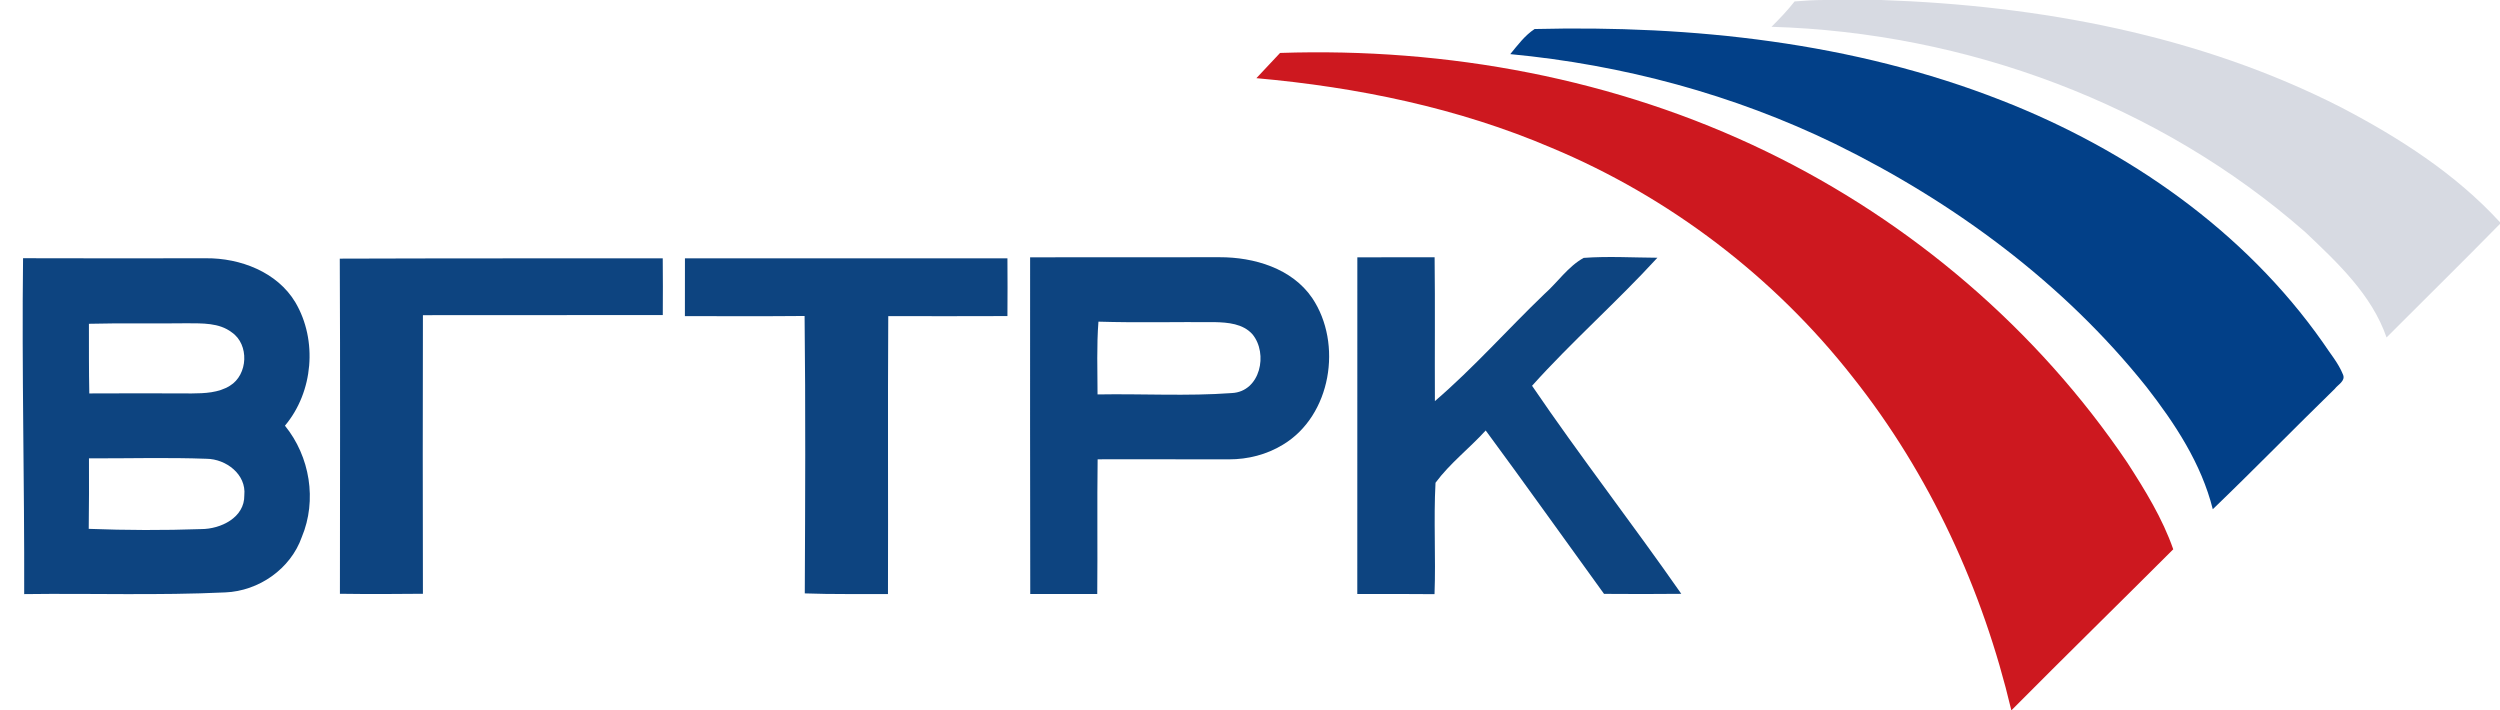
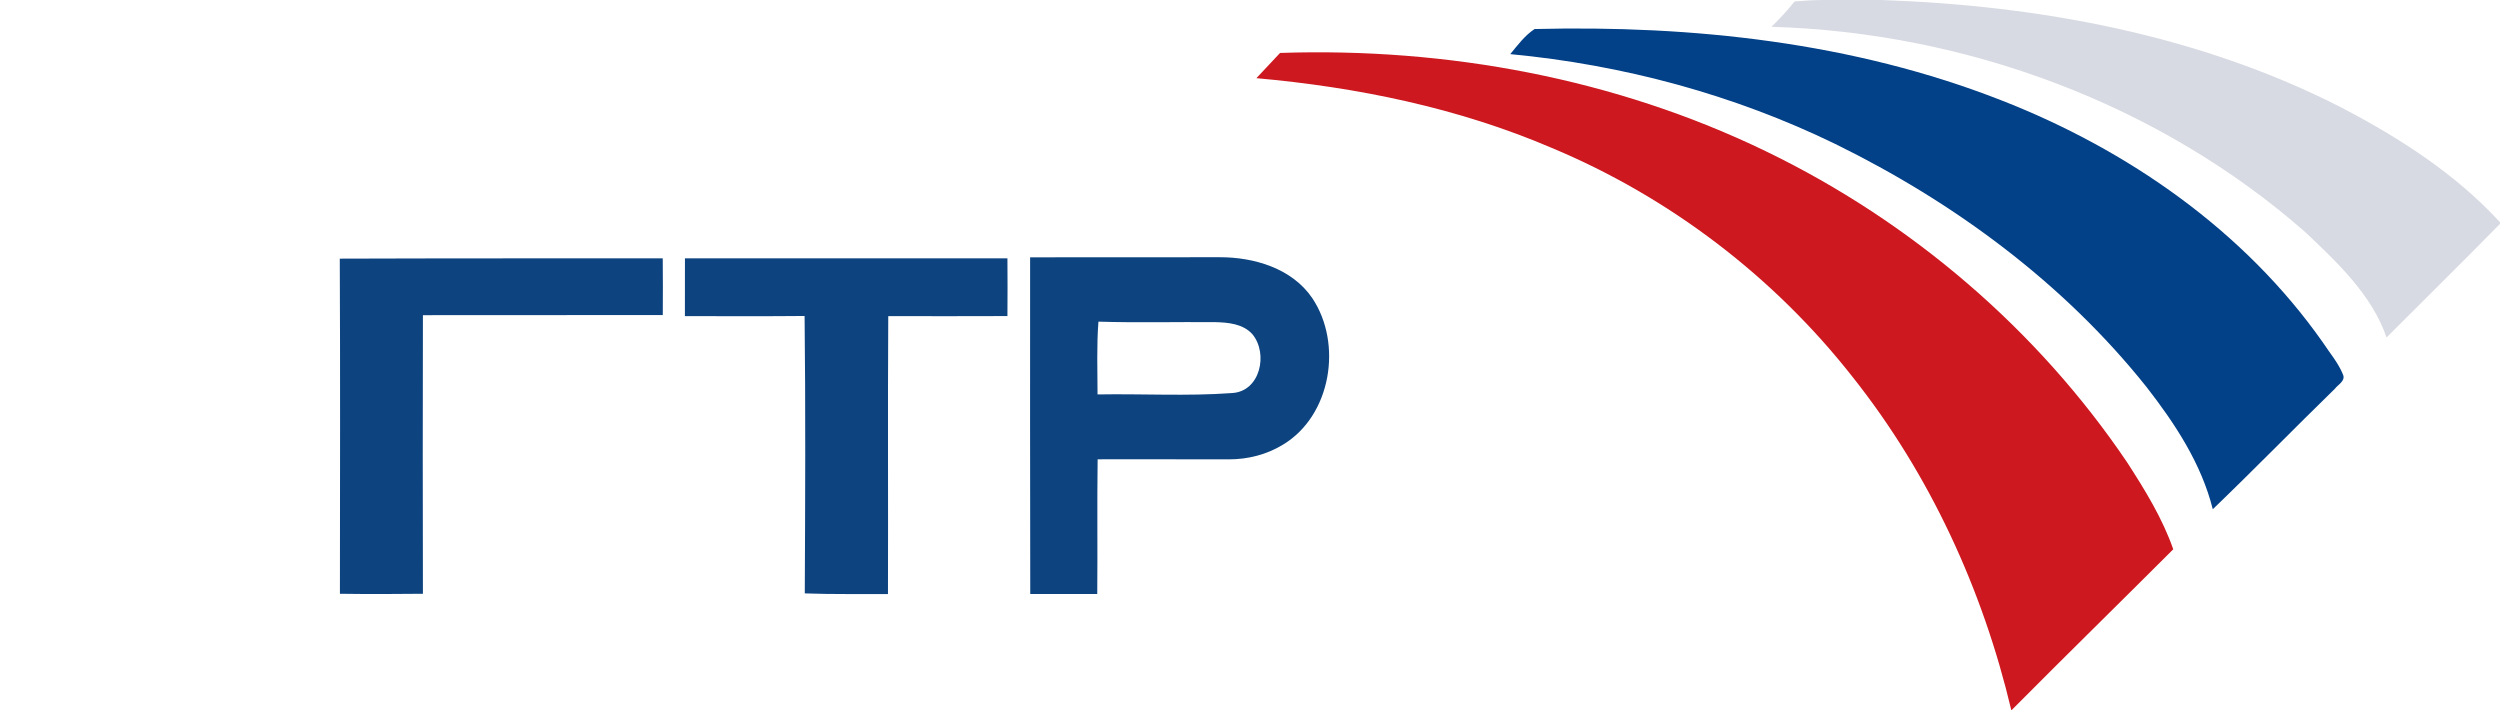
<svg xmlns="http://www.w3.org/2000/svg" xmlns:ns1="http://www.inkscape.org/namespaces/inkscape" xmlns:ns2="http://sodipodi.sourceforge.net/DTD/sodipodi-0.dtd" width="528pt" height="150pt" viewBox="0 0 528 150" version="1.1" id="svg3100" ns1:version="0.48.5 r10040" ns2:docname="Russia TV channel old logo.svg">
  <defs id="defs3126" />
  <ns2:namedview pagecolor="#ffffff" bordercolor="#666666" borderopacity="1" objecttolerance="10" gridtolerance="10" guidetolerance="10" ns1:pageopacity="0" ns1:pageshadow="2" ns1:window-width="1366" ns1:window-height="706" id="namedview3124" showgrid="false" ns1:zoom="0.64603847" ns1:cx="330" ns1:cy="93.75" ns1:window-x="-8" ns1:window-y="-8" ns1:window-maximized="1" ns1:current-layer="svg3100" />
  <g id="#000000ff" />
  <g id="#d7dae2ff">
    <path fill="#d7dae2" opacity="1.00" d=" M 385.30 0.00 L 397.32 0.00 C 430.73 1.15 464.52 7.39 494.49 22.70 C 506.73 29.10 518.60 36.69 528.00 46.94 L 528.00 47.28 C 520.09 55.35 512.02 63.26 504.04 71.27 C 500.91 62.22 493.67 55.47 486.89 49.04 C 455.96 21.89 415.13 6.87 374.14 5.66 C 375.85 3.96 377.53 2.21 379.02 0.30 C 381.11 0.12 383.20 0.01 385.30 0.00 Z" id="path3104" />
  </g>
  <g id="#024088ff">
    <path fill="#024088" opacity="1.00" d=" M 318.97 11.43 C 320.53 9.54 322.04 7.48 324.11 6.13 C 357.47 5.31 391.40 8.93 422.66 21.18 C 449.35 31.60 474.01 48.71 490.60 72.34 C 492.05 74.57 493.86 76.64 494.85 79.13 C 495.41 80.46 493.76 81.24 493.11 82.12 C 484.47 90.54 476.04 99.19 467.34 107.55 C 464.93 97.90 459.35 89.45 453.32 81.70 C 435.82 59.77 412.70 42.71 387.62 30.41 C 366.14 19.96 342.72 13.68 318.97 11.43 Z" id="path3107" />
  </g>
  <g id="#cd181fff">
    <path fill="#cd181f" opacity="1.00" d=" M 270.35 11.18 C 305.60 10.00 341.30 16.58 373.12 32.03 C 403.62 46.81 430.32 69.59 449.29 97.71 C 453.03 103.51 456.71 109.46 458.99 116.01 C 447.63 127.37 436.14 138.60 424.83 150.00 L 424.79 150.00 C 418.77 124.54 407.59 100.17 391.29 79.64 C 374.67 58.44 352.56 41.60 327.69 31.22 C 307.94 22.77 286.68 18.42 265.35 16.51 C 267.01 14.73 268.67 12.95 270.35 11.18 Z" id="path3122" />
  </g>
  <g id="#0d4480ff" transform="translate(4.55,5.555)">
-     <path d="m 0.32,48.98 c 12.88,0.05 25.76,0.02 38.64,0.01 7.21,-0.06 15.03,2.89 18.87,9.31 4.72,8.01 3.79,18.93 -2.2,26.05 5.28,6.51 6.81,15.74 3.56,23.52 -2.37,6.74 -9.09,11.4 -16.16,11.69 -14.15,0.67 -28.31,0.17 -42.47,0.36 C 0.63,96.27 0.03,72.63 0.32,48.98 m 13.91,13.85 c 0.01,4.9 -0.02,9.81 0.08,14.71 7.21,-0.05 14.42,-0.02 21.63,0 2.74,-0.02 5.67,-0.13 8.06,-1.62 3.84,-2.33 4.13,-8.72 0.4,-11.28 -2.69,-2.06 -6.25,-1.89 -9.45,-1.92 -6.91,0.1 -13.81,-0.07 -20.72,0.11 m 0.01,28.42 c 0.01,4.96 0.03,9.93 -0.05,14.89 7.91,0.3 15.84,0.33 23.75,0.05 4.12,0 9.19,-2.42 9.11,-7.14 C 47.5,94.61 43.18,91.39 39.1,91.34 30.82,91.03 22.53,91.28 14.24,91.25 z" id="path19" ns1:connector-curvature="0" style="fill:#0d4480" />
    <path d="m 67.21,49.07 c 22.74,-0.08 45.47,-0.05 68.21,-0.07 0.04,4 0.04,8 0.01,11.99 -16.89,0.02 -33.78,-0.01 -50.66,0.02 -0.04,19.61 -0.05,39.23 0,58.84 -5.84,0.07 -11.68,0.08 -17.53,0 0.02,-23.6 0.08,-47.19 -0.03,-70.78 z" id="path21" ns1:connector-curvature="0" style="fill:#0d4480" />
-     <path d="m 140.11,49.01 c 22.7,-0.02 45.41,-0.01 68.11,-0.01 0.03,4.07 0.03,8.13 0,12.2 -8.39,0.04 -16.78,0.02 -25.17,0.01 -0.12,19.56 0,39.13 -0.06,58.7 -5.86,-0.04 -11.71,0.08 -17.57,-0.14 0.09,-19.53 0.18,-39.06 -0.04,-58.59 -8.42,0.08 -16.85,0.04 -25.28,0.03 0.01,-4.07 0.01,-8.14 0.01,-12.2 z" id="path23" ns1:connector-curvature="0" style="fill:#0d4480" />
+     <path d="m 140.11,49.01 c 22.7,-0.02 45.41,-0.01 68.11,-0.01 0.03,4.07 0.03,8.13 0,12.2 -8.39,0.04 -16.78,0.02 -25.17,0.01 -0.12,19.56 0,39.13 -0.06,58.7 -5.86,-0.04 -11.71,0.08 -17.57,-0.14 0.09,-19.53 0.18,-39.06 -0.04,-58.59 -8.42,0.08 -16.85,0.04 -25.28,0.03 0.01,-4.07 0.01,-8.14 0.01,-12.2 " id="path23" ns1:connector-curvature="0" style="fill:#0d4480" />
    <path d="m 213.01,48.79 c 13.34,-0.02 26.67,0 40.01,-0.02 7.27,-0.02 15.29,2.34 19.57,8.62 6.47,9.64 4.01,24.85 -6.18,30.97 -3.42,2.1 -7.42,3.11 -11.41,3.1 -9.24,0 -18.48,-0.03 -27.73,-0.01 -0.13,9.48 0.01,18.97 -0.08,28.45 -4.72,0 -9.44,-0.01 -14.15,0 -0.06,-23.7 -0.03,-47.41 -0.03,-71.11 m 14.24,28.96 c 9.45,-0.17 18.94,0.4 28.37,-0.29 6.02,-0.3 7.72,-8.34 4.34,-12.42 -1.99,-2.23 -5.17,-2.5 -7.97,-2.56 -8.18,-0.06 -16.37,0.15 -24.55,-0.1 -0.39,5.12 -0.2,10.24 -0.19,15.37 z" id="path25" ns1:connector-curvature="0" style="fill:#0d4480" />
-     <path d="m 282.12,48.8 c 5.44,-0.03 10.88,-0.02 16.32,-0.02 0.12,10.13 0.01,20.26 0.06,30.38 8.17,-7.02 15.34,-15.14 23.11,-22.6 2.81,-2.49 5,-5.82 8.31,-7.65 5.18,-0.38 10.38,-0.06 15.57,-0.03 -8.52,9.3 -18.05,17.67 -26.47,27.04 10.13,14.89 21.21,29.15 31.52,43.94 -5.44,0.07 -10.88,0.04 -16.32,0.01 -8.34,-11.5 -16.56,-23.08 -24.99,-34.51 -3.43,3.77 -7.57,6.94 -10.6,11.04 -0.42,7.83 0.08,15.69 -0.21,23.53 -5.44,-0.05 -10.87,-0.04 -16.31,-0.04 0.02,-23.69 -0.01,-47.39 0.01,-71.09 z" id="path27" ns1:connector-curvature="0" style="fill:#0d4480" />
  </g>
</svg>